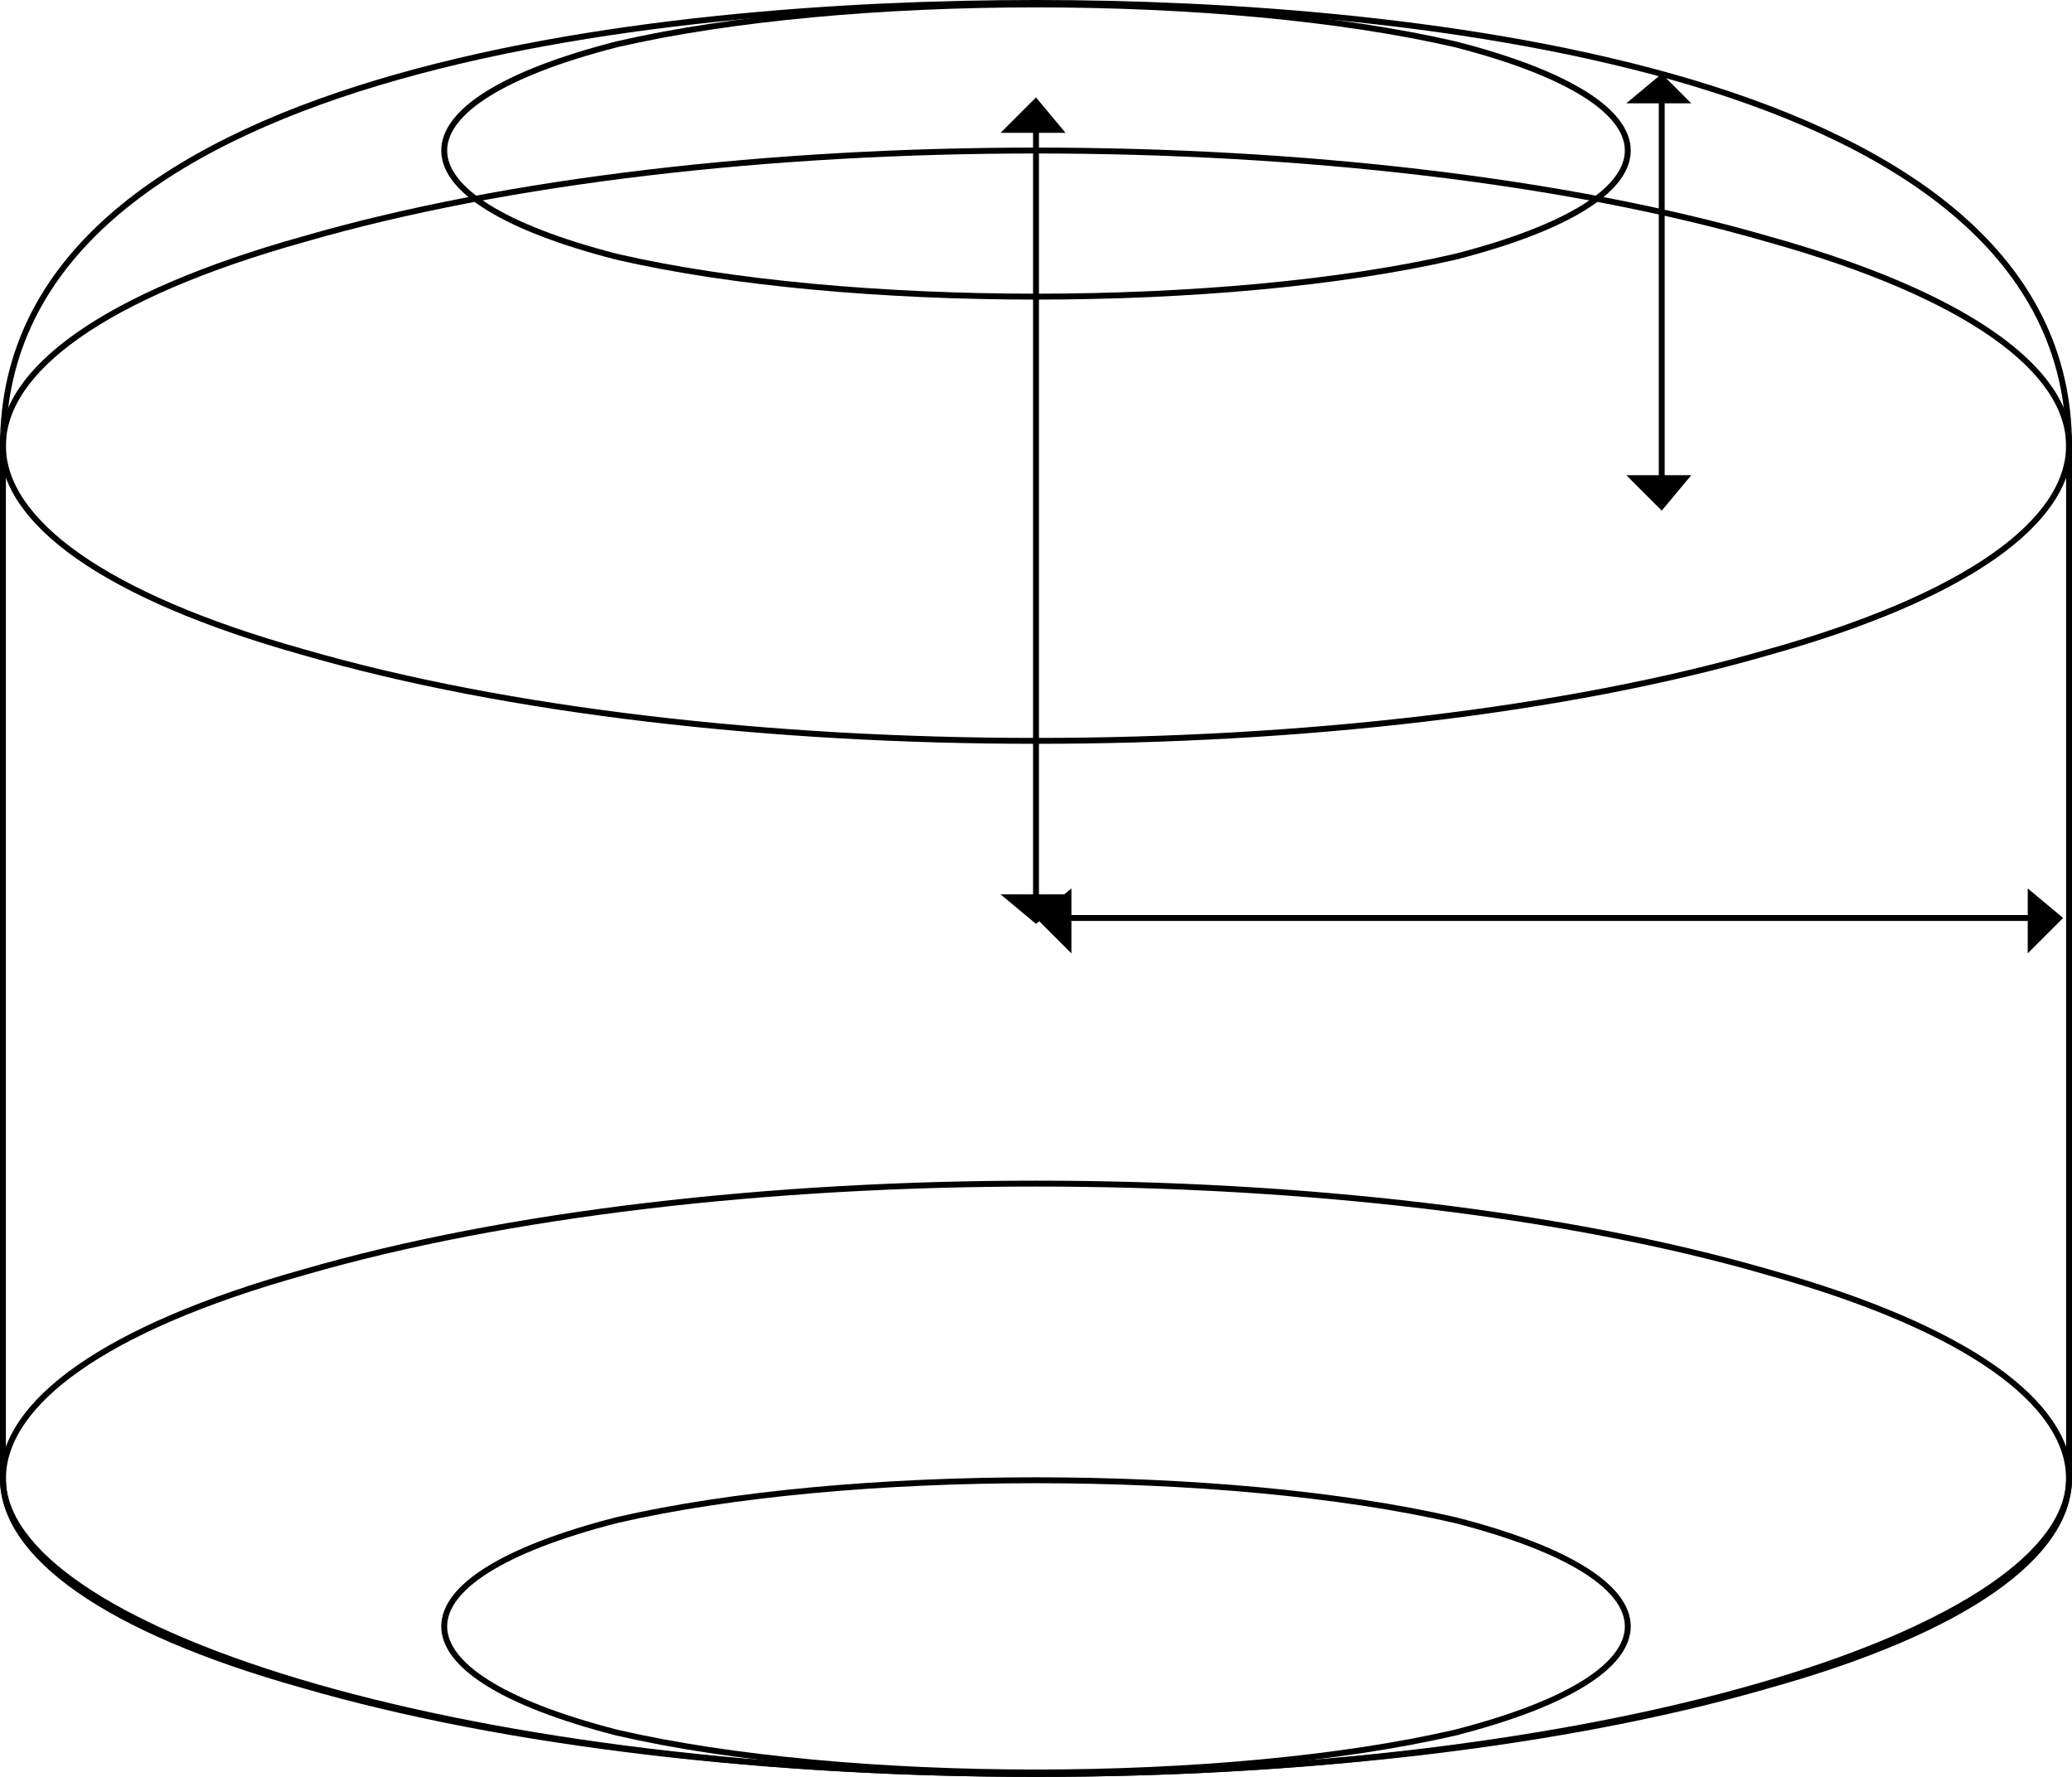
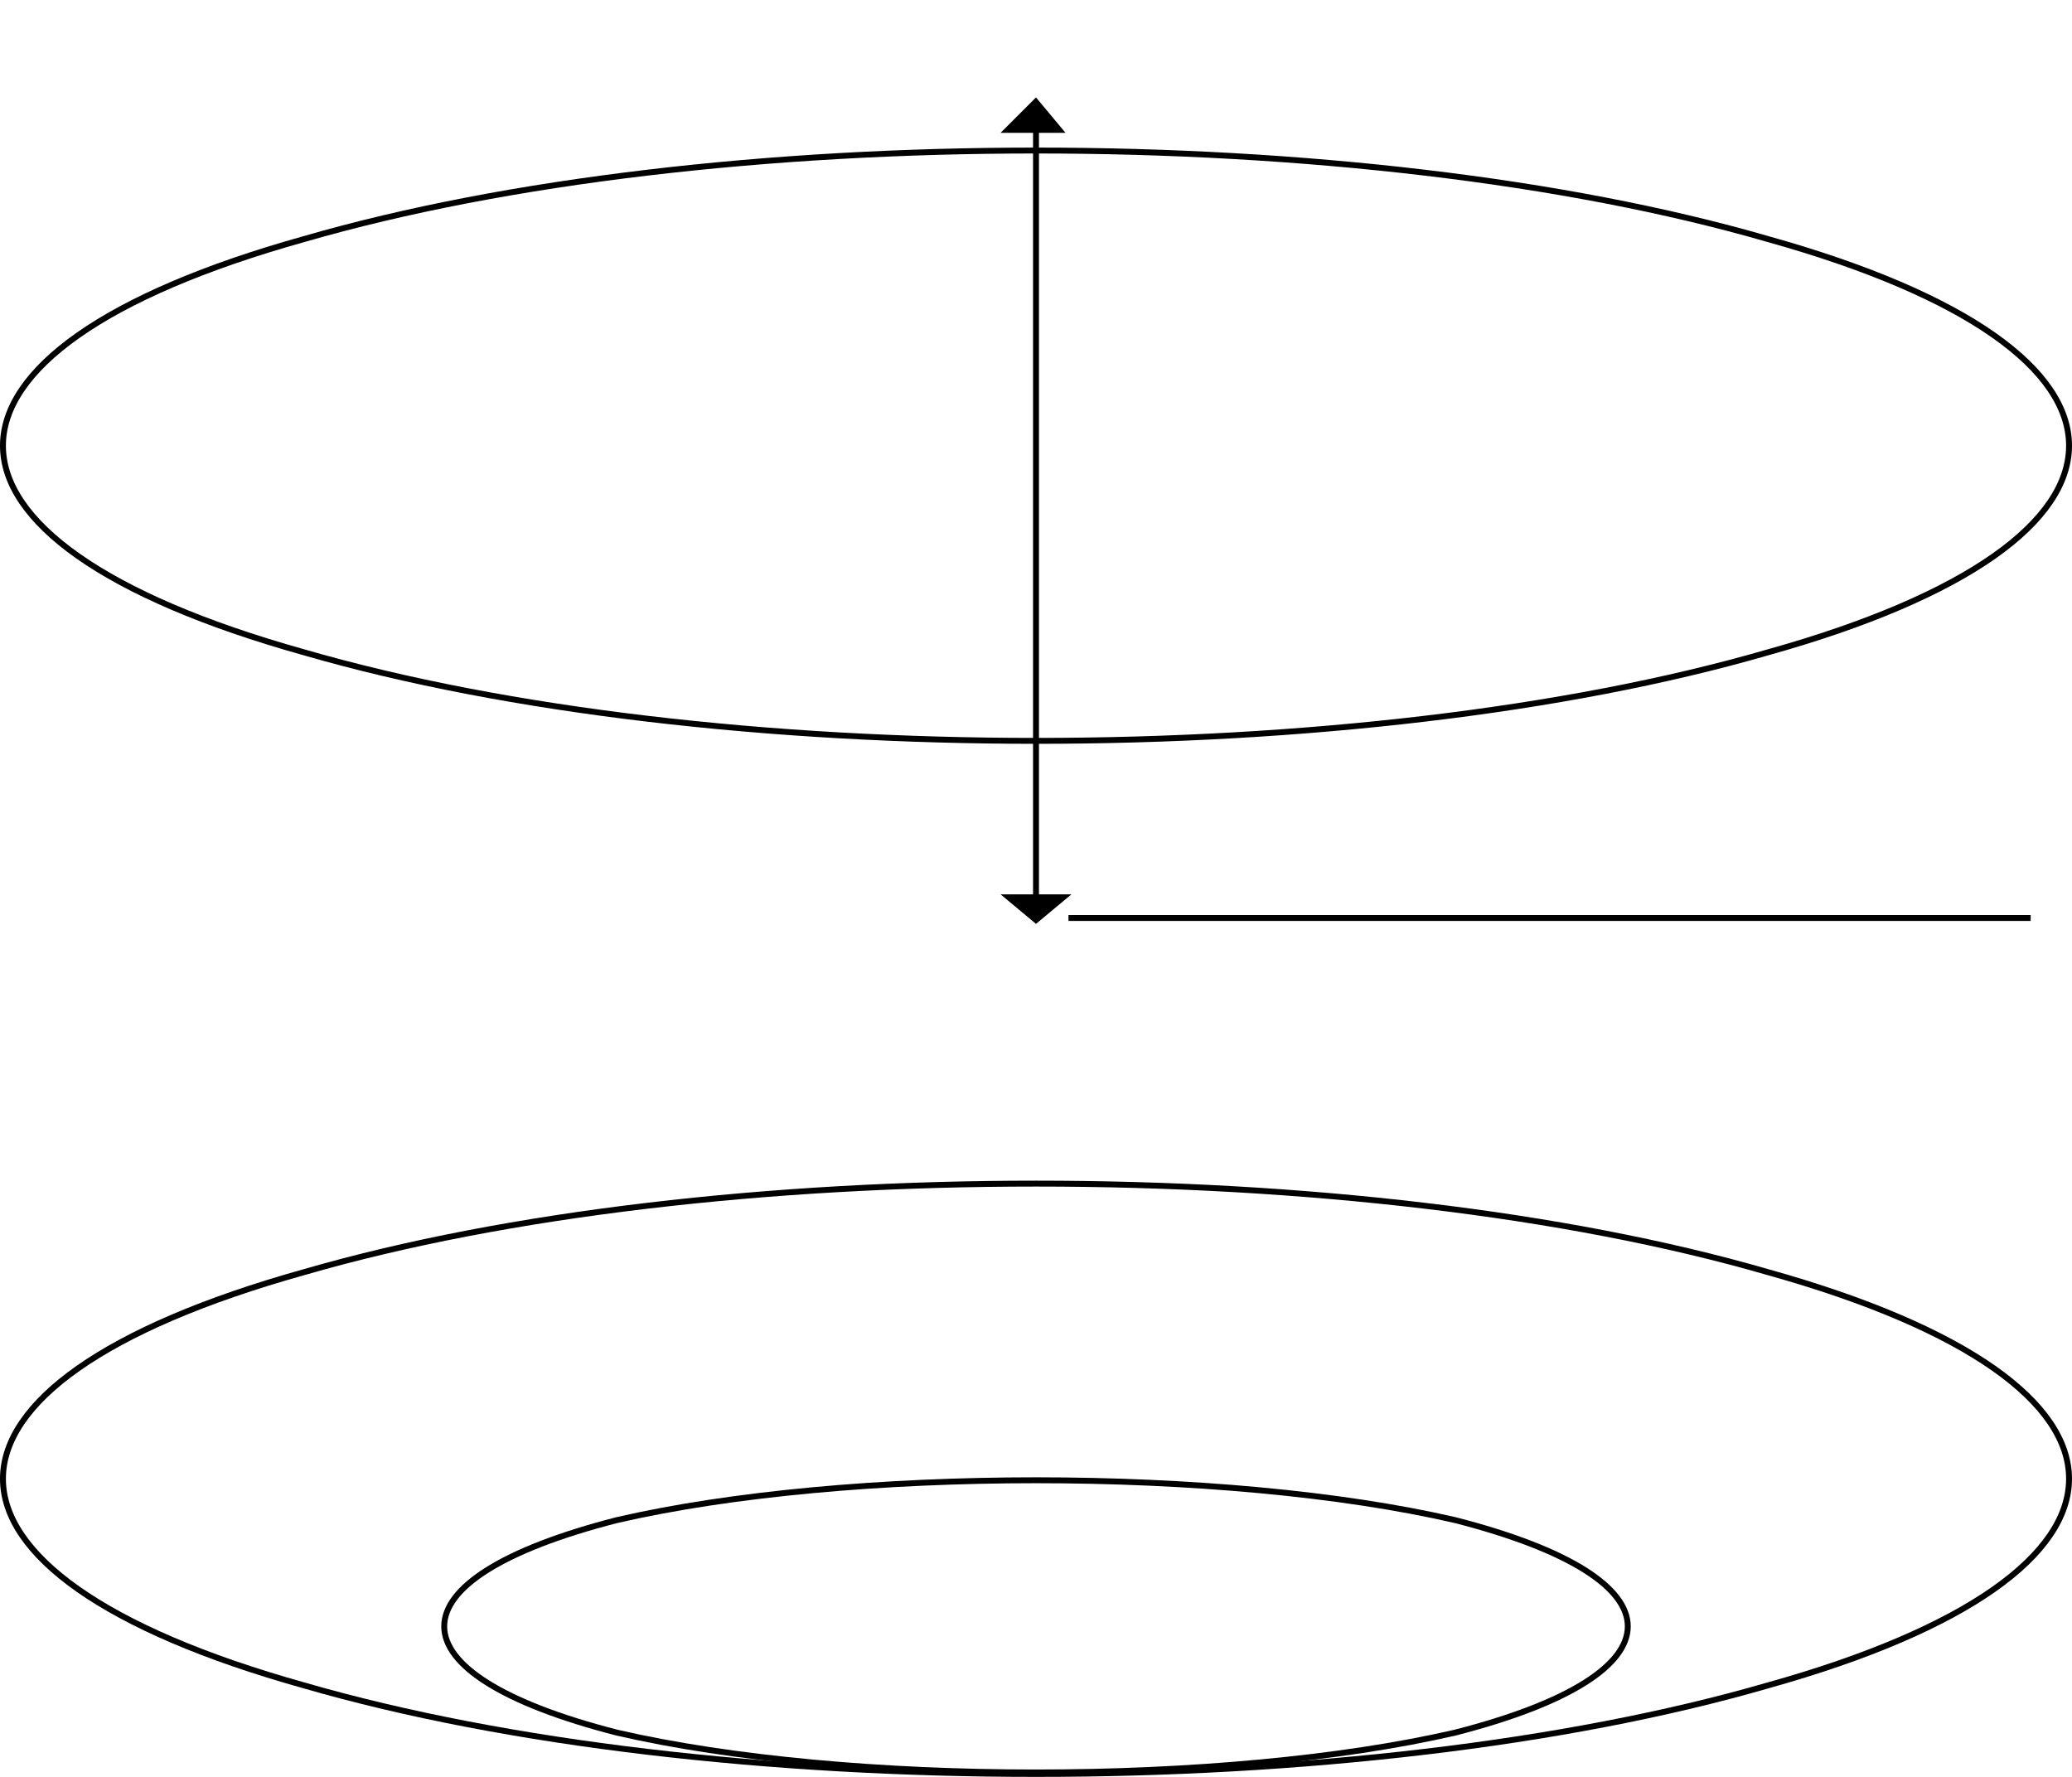
<svg xmlns="http://www.w3.org/2000/svg" width="351" height="301.01" version="1.2">
  <g fill="none" stroke="#000" fill-rule="evenodd" stroke-linecap="square" stroke-linejoin="bevel" font-family="'Sans Serif'" font-size="12.5" font-weight="400">
-     <path vector-effect="non-scaling-stroke" d="M246.5 43.5c-39 9-103 9-142 0-39-10-39-26 0-36 39-9 103-9 142 0 39 10 39 26 0 36" stroke-linecap="butt" />
    <path vector-effect="non-scaling-stroke" d="M299.5 110.5c-69 20-179 20-248 0-68-19-68-51 0-70 69-20 179-20 248 0 68 19 68 51 0 70m0 175c-69 20-179 20-248 0-68-19-68-51 0-70 69-20 179-20 248 0 68 19 68 51 0 70" stroke-linecap="butt" />
-     <path d="M.5 75.5c0-64 111-75 175-75 63 0 175 11 175 75v175c0 25-75 50-175 50s-175-25-175-50v-175" stroke-linecap="butt" />
    <path vector-effect="non-scaling-stroke" d="M246.5 293.5c-39 9-103 9-142 0-39-10-39-26 0-36 39-9 103-9 142 0 39 10 39 26 0 36" stroke-linecap="butt" />
    <path d="M181.5 155.5h162" stroke-linecap="butt" />
-     <path d="m181.5 150.5-6 5 6 6v-11m162 11 6-6-6-5v11" fill="#000" stroke="none" />
    <path d="M175.5 22.5v129" stroke-linecap="butt" />
    <path d="m180.5 22.5-5-6-6 6h11m-11 129 6 5 6-5h-12" fill="#000" stroke="none" />
-     <path d="M281.5 80.5v-63" stroke-linecap="butt" />
-     <path d="m275.5 80.5 6 6 5-6h-11m11-63-5-5-6 5h11" fill="#000" stroke="none" />
  </g>
</svg>